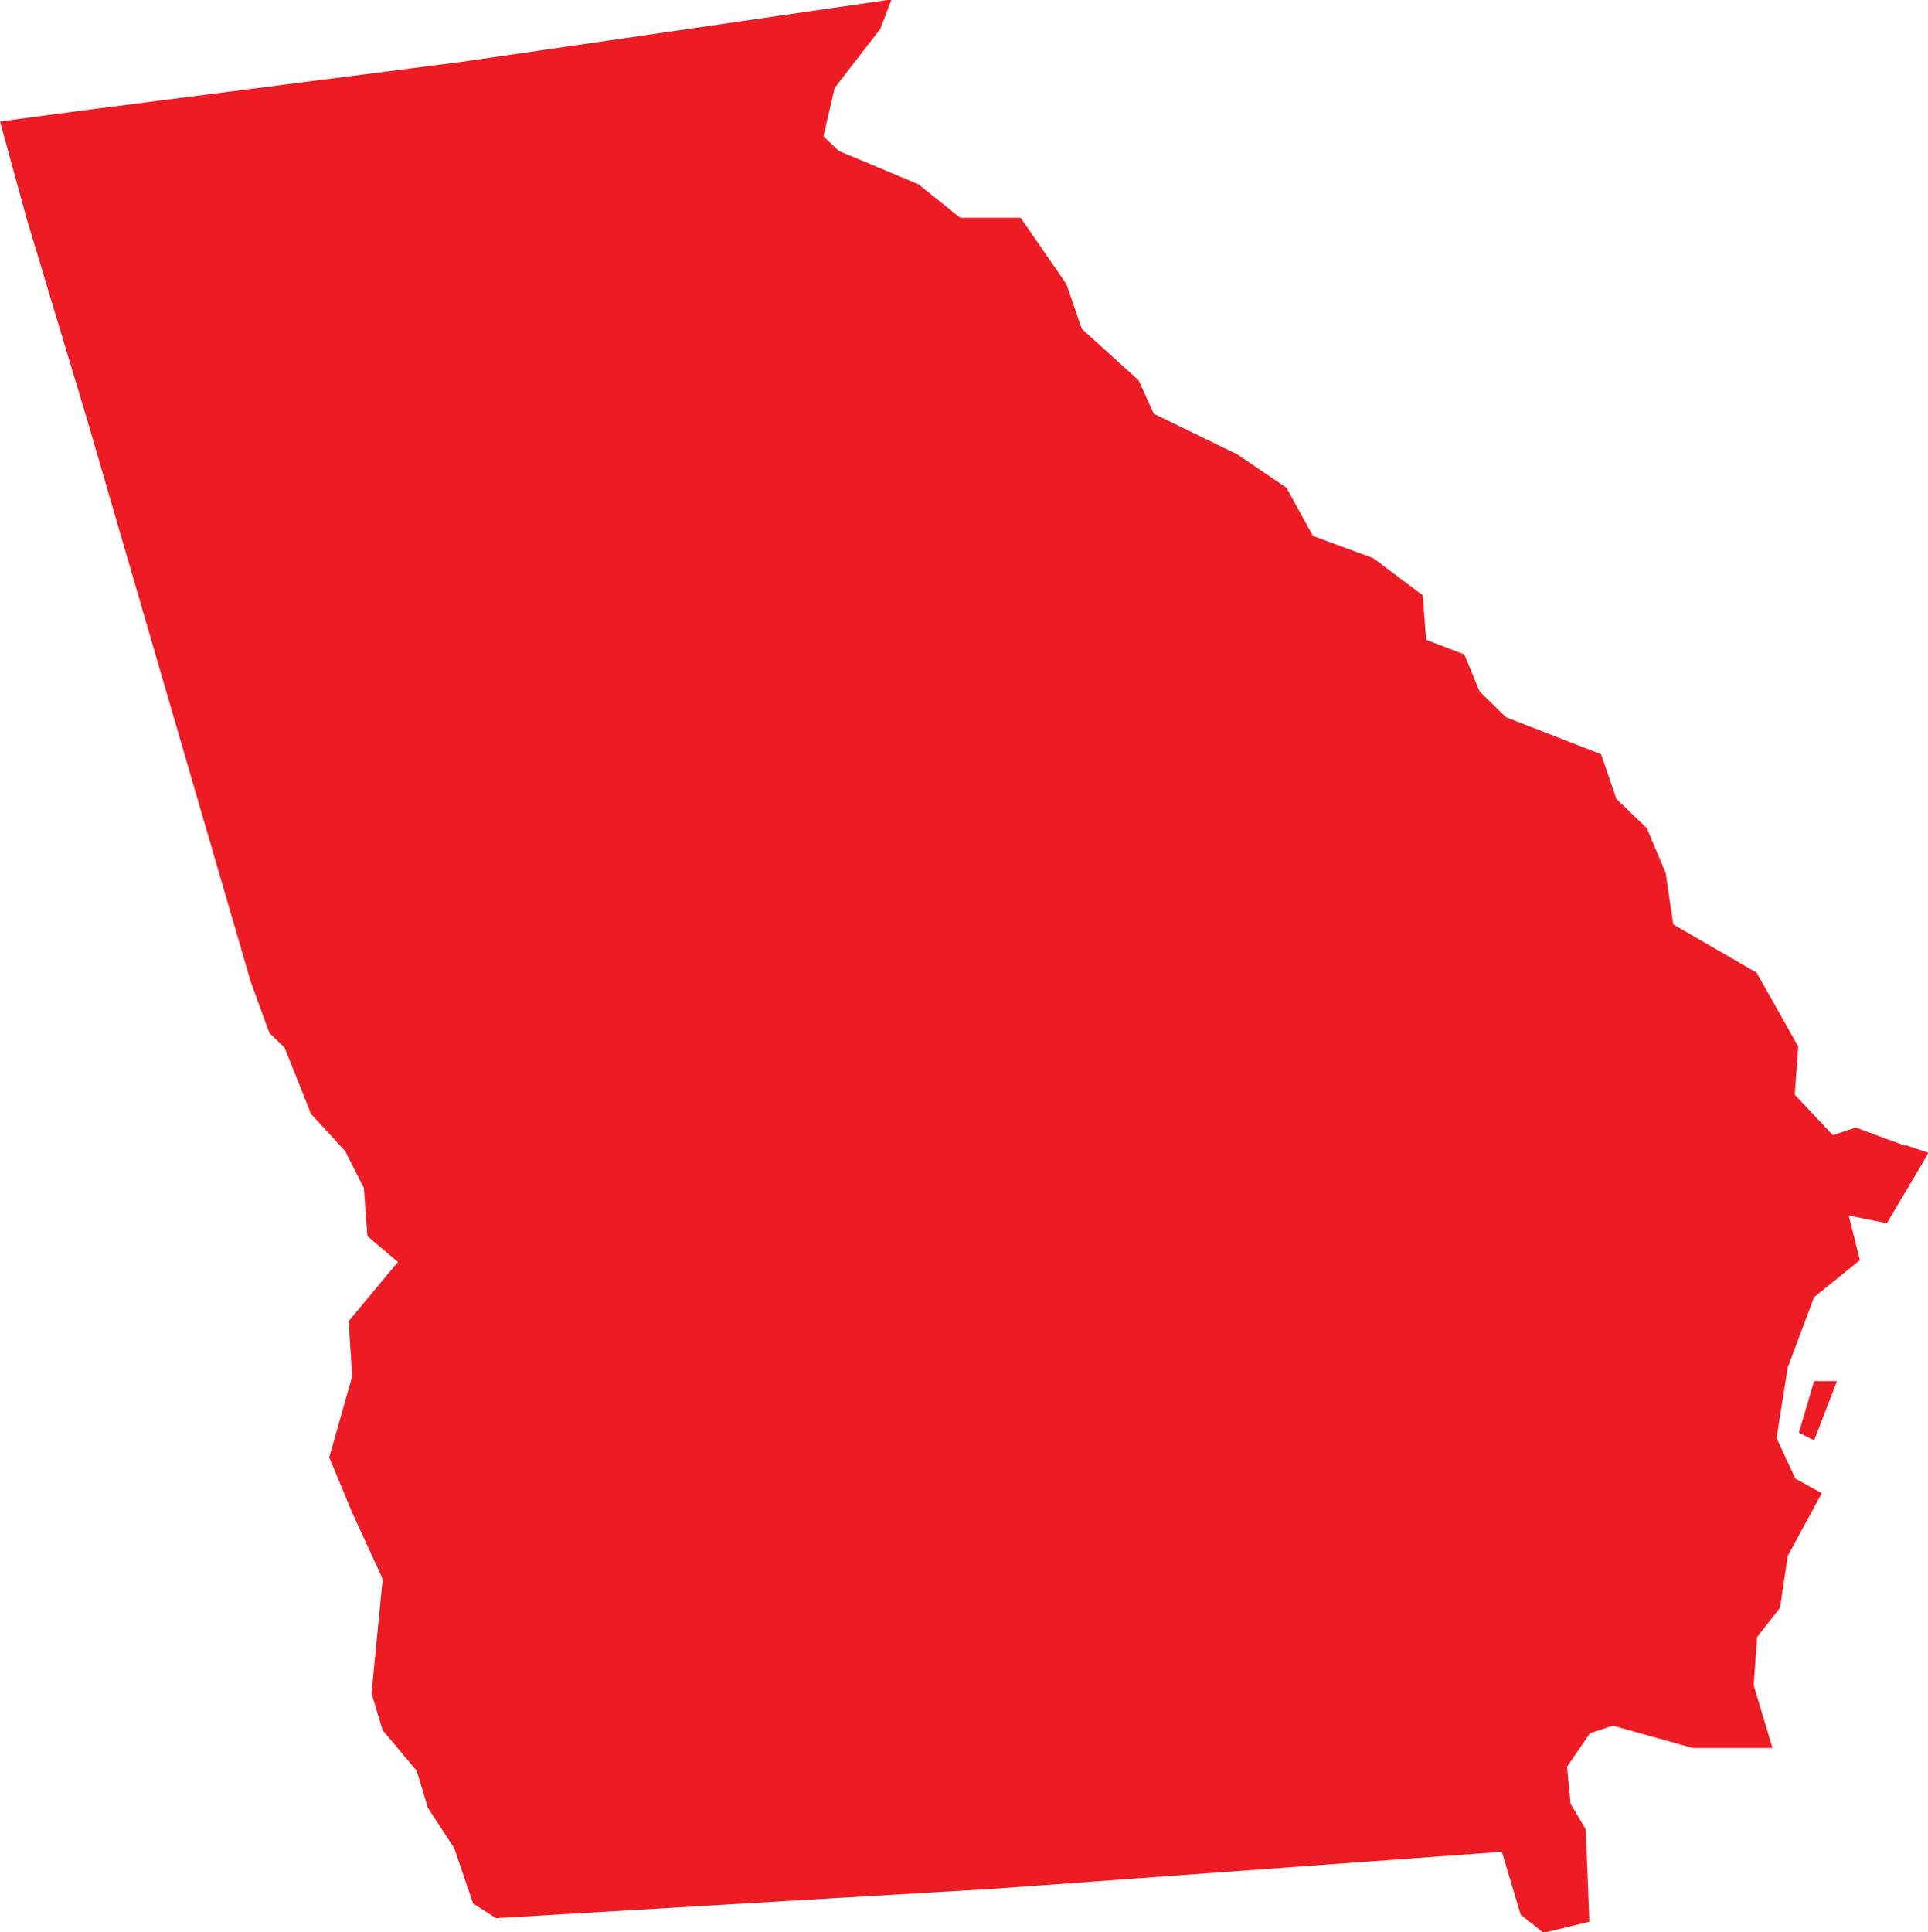
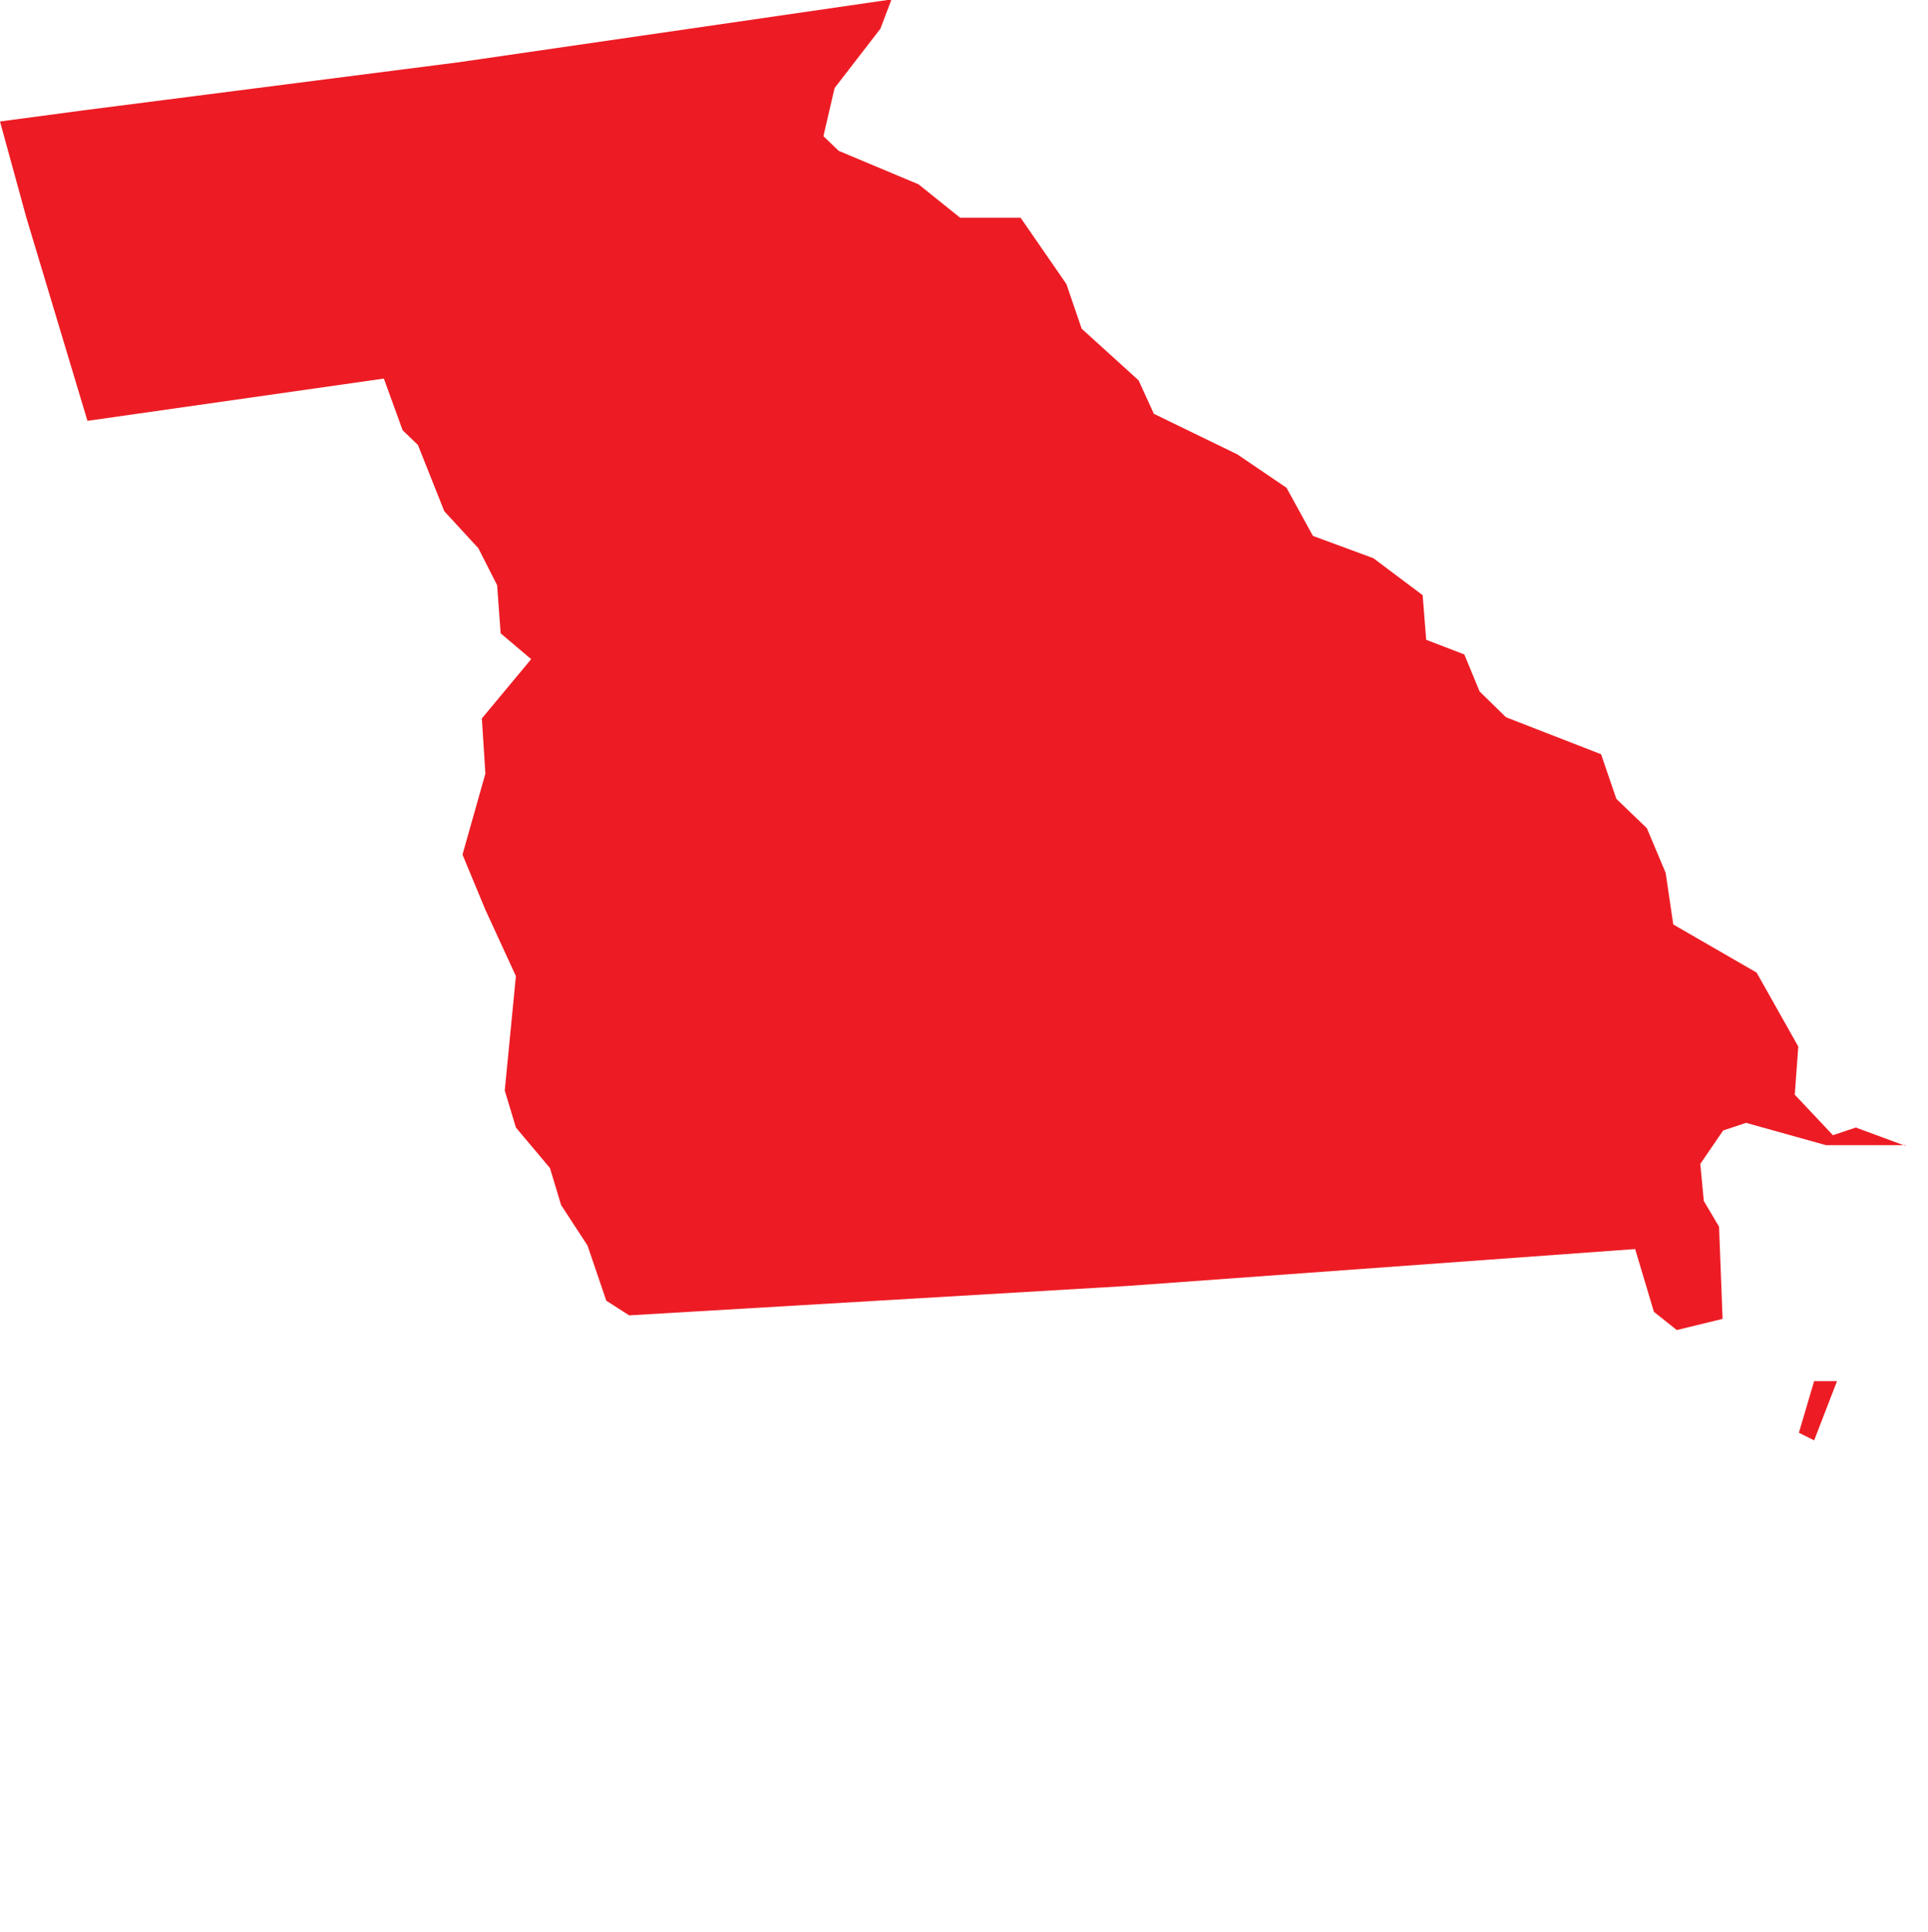
<svg xmlns="http://www.w3.org/2000/svg" data-id="Layer_2" viewBox="0 0 32.85 32.92">
  <defs>
    <style>
      .cls-1 {
        fill: #ed1c24;
      }
    </style>
  </defs>
  <g id="Layer_1-2" data-name="Layer_1">
-     <path id="GA" class="cls-1" d="M30.91,24.54l-.26-.13.26-.88h.39l-.39,1.01h0ZM32.47,19.51l.39.13-.71,1.2-.65-.13.19.76-.78.63-.45,1.2-.19,1.2.32.69.45.25-.58,1.07-.13.88-.39.5-.06.82.32,1.07h-1.36l-1.36-.38-.39.13-.39.57.06.63.26.44.06,1.57-.78.19-.39-.31-.32-1.07-8.67.63-8.47.5-.39-.25-.32-.94-.45-.69-.19-.63-.58-.69-.19-.63.19-1.95-.52-1.13-.39-.94.39-1.38-.06-.94.84-1.01-.52-.44-.06-.82-.32-.63-.58-.63-.45-1.13-.26-.25-.32-.88L1.49,7.17.45,3.71l-.45-1.64,1.42-.19,6.4-.82,7.37-1.07-.19.5-.78,1.01-.19.82.26.25,1.36.57.71.57h1.03l.78,1.13.26.76.97.88.26.57,1.42.69.84.57.45.82,1.03.38.84.63.06.76.65.25.26.63.45.44,1.62.63.26.76.52.5.32.76.13.88,1.42.82.71,1.26-.06.82.65.69.39-.13.84.31h0Z" />
+     <path id="GA" class="cls-1" d="M30.91,24.54l-.26-.13.26-.88h.39l-.39,1.01h0ZM32.47,19.51h-1.36l-1.36-.38-.39.13-.39.57.06.63.26.44.06,1.57-.78.19-.39-.31-.32-1.07-8.67.63-8.47.5-.39-.25-.32-.94-.45-.69-.19-.63-.58-.69-.19-.63.19-1.95-.52-1.13-.39-.94.39-1.38-.06-.94.84-1.01-.52-.44-.06-.82-.32-.63-.58-.63-.45-1.13-.26-.25-.32-.88L1.49,7.17.45,3.71l-.45-1.64,1.42-.19,6.4-.82,7.37-1.07-.19.5-.78,1.01-.19.82.26.25,1.36.57.71.57h1.03l.78,1.13.26.76.97.88.26.57,1.42.69.84.57.45.82,1.03.38.84.63.06.76.65.25.26.63.45.44,1.62.63.26.76.52.5.32.76.13.88,1.42.82.71,1.26-.06.82.65.69.39-.13.84.31h0Z" />
  </g>
</svg>